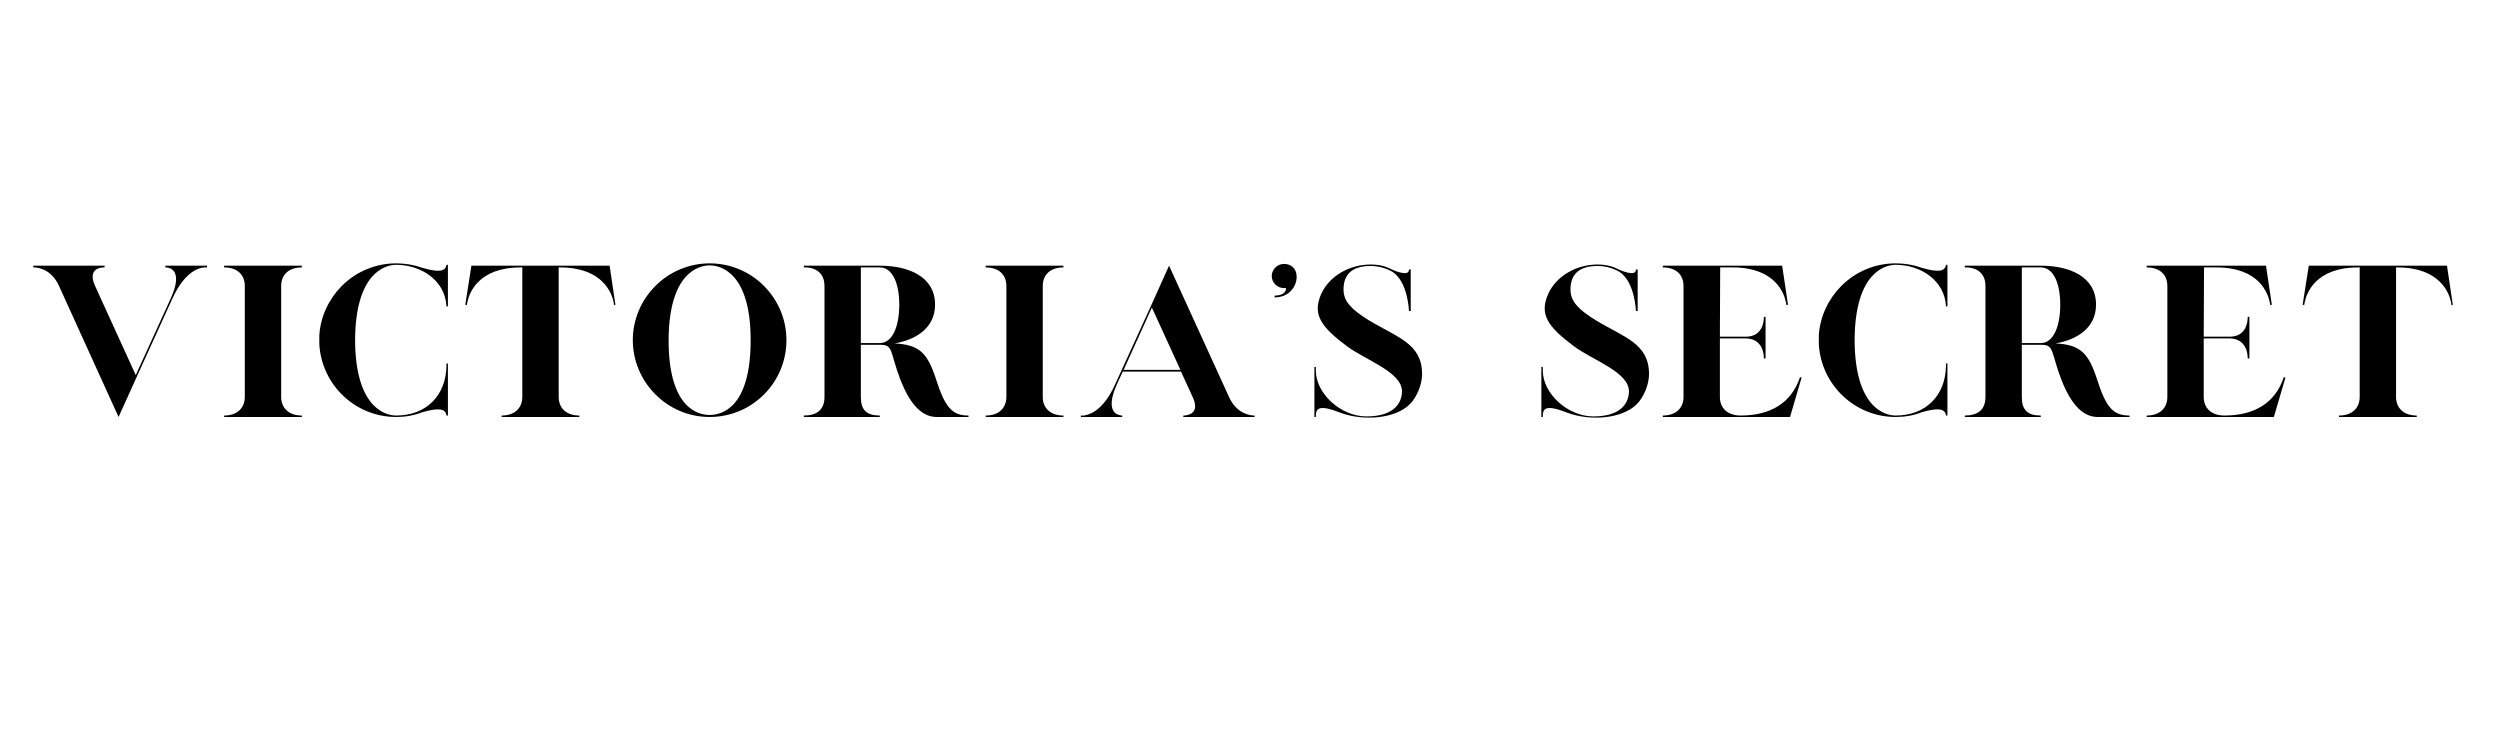
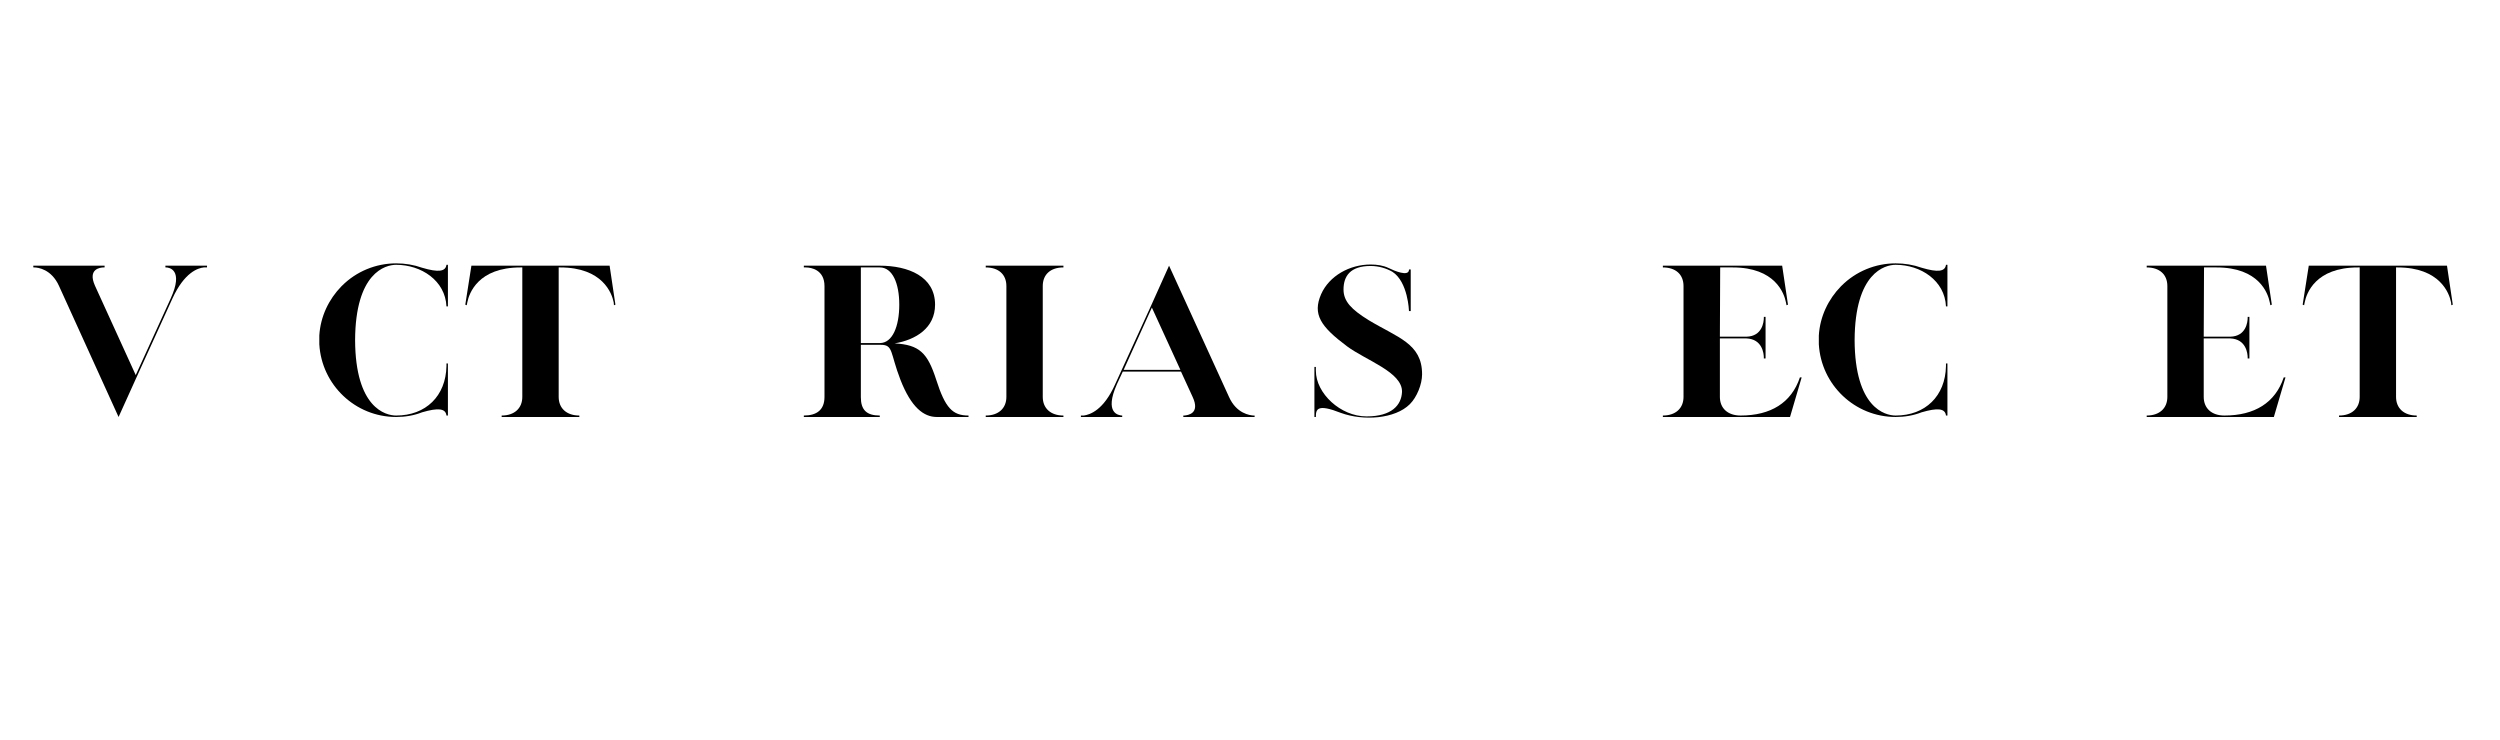
<svg xmlns="http://www.w3.org/2000/svg" width="179" zoomAndPan="magnify" viewBox="0 0 134.25 39.75" height="53" preserveAspectRatio="xMidYMid meet" version="1.0">
  <defs>
    <g />
  </defs>
  <g fill="#000000" fill-opacity="1">
    <g transform="translate(1.32, 22.392)">
      <g>
        <path d="M 1.844 -7.047 L 5.047 0 L 6.016 -2.141 L 7.938 -6.359 C 8.578 -7.766 9.312 -8 9.625 -8.031 L 9.797 -8.031 L 9.797 -8.125 L 7.562 -8.125 L 7.562 -8.031 L 7.594 -8.031 C 7.75 -8.031 8.562 -7.922 7.844 -6.359 L 5.969 -2.25 L 3.781 -7.047 C 3.375 -7.953 4.062 -8.031 4.25 -8.031 L 4.297 -8.031 L 4.297 -8.125 L 0.469 -8.125 L 0.469 -8.031 L 0.516 -8.031 C 0.719 -8.031 1.438 -7.938 1.844 -7.047 Z M 1.844 -7.047 " />
      </g>
    </g>
  </g>
  <g fill="#000000" fill-opacity="1">
    <g transform="translate(11.568, 22.392)">
      <g>
-         <path d="M 0.469 -0.078 L 0.469 0 L 4.641 0 L 4.641 -0.078 C 3.953 -0.078 3.531 -0.469 3.531 -1.078 L 3.531 -7.031 C 3.531 -7.656 3.953 -8.031 4.641 -8.031 L 4.641 -8.125 L 0.469 -8.125 L 0.469 -8.031 C 1.156 -8.031 1.578 -7.656 1.578 -7.031 L 1.578 -1.078 C 1.578 -0.469 1.156 -0.078 0.469 -0.078 Z M 0.469 -0.078 " />
-       </g>
+         </g>
    </g>
  </g>
  <g fill="#000000" fill-opacity="1">
    <g transform="translate(16.678, 22.392)">
      <g>
        <path d="M 4.594 0 C 5.078 0 5.547 -0.078 5.984 -0.25 C 6.844 -0.5 7.25 -0.469 7.297 -0.078 L 7.375 -0.078 L 7.375 -2.875 L 7.297 -2.875 L 7.297 -2.734 C 7.266 -1.125 6.188 -0.078 4.594 -0.078 C 4.016 -0.078 2.406 -0.5 2.391 -4.125 C 2.406 -7.75 4.016 -8.172 4.594 -8.172 C 5.938 -8.172 7.234 -7.328 7.297 -5.938 L 7.375 -5.938 L 7.375 -8.172 L 7.297 -8.172 C 7.25 -7.812 6.875 -7.75 5.984 -8.016 C 5.547 -8.172 5.078 -8.25 4.594 -8.25 C 3.5 -8.25 2.453 -7.812 1.688 -7.047 L 1.656 -7.016 C 0.984 -6.328 0.531 -5.406 0.469 -4.375 L 0.469 -3.906 C 0.594 -1.719 2.406 0 4.594 0 Z M 4.594 0 " />
      </g>
    </g>
  </g>
  <g fill="#000000" fill-opacity="1">
    <g transform="translate(24.517, 22.392)">
      <g>
        <path d="M 2.422 -0.078 L 2.422 0 L 6.594 0 L 6.594 -0.078 C 5.906 -0.078 5.484 -0.469 5.484 -1.078 L 5.484 -8.031 L 5.562 -8.031 C 7.844 -8.031 8.344 -6.641 8.438 -6.156 L 8.453 -6 L 8.531 -6.031 L 8.219 -8.125 L 0.797 -8.125 L 0.469 -6.031 L 0.547 -6 L 0.578 -6.156 C 0.672 -6.641 1.156 -8.031 3.438 -8.031 L 3.531 -8.031 L 3.531 -1.078 C 3.531 -0.469 3.109 -0.078 2.422 -0.078 Z M 2.422 -0.078 " />
      </g>
    </g>
  </g>
  <g fill="#000000" fill-opacity="1">
    <g transform="translate(33.513, 22.392)">
      <g>
-         <path d="M 4.594 0 C 6.875 0 8.719 -1.844 8.719 -4.125 C 8.719 -6.391 6.875 -8.25 4.594 -8.25 C 2.328 -8.25 0.469 -6.391 0.469 -4.125 C 0.469 -1.891 2.297 0 4.594 0 Z M 4.594 -0.109 C 4.016 -0.109 2.391 -0.422 2.391 -4.125 C 2.406 -7.75 4.016 -8.141 4.594 -8.141 C 5.188 -8.141 6.797 -7.75 6.797 -4.125 C 6.797 -0.422 5.188 -0.109 4.594 -0.109 Z M 4.594 -0.109 " />
-       </g>
+         </g>
    </g>
  </g>
  <g fill="#000000" fill-opacity="1">
    <g transform="translate(42.697, 22.392)">
      <g>
        <path d="M 0.469 -0.078 L 0.469 0 L 4.547 0 L 4.547 -0.078 C 3.828 -0.078 3.531 -0.391 3.531 -1.062 L 3.531 -3.875 L 4.609 -3.875 C 5.281 -3.875 5.094 -3.453 5.656 -2 C 6.234 -0.516 6.906 0 7.609 0 L 9.312 0 L 9.312 -0.078 C 8.453 -0.078 8.062 -0.484 7.578 -2 C 7.109 -3.453 6.672 -3.875 5.344 -3.953 C 6.484 -4.141 7.516 -4.781 7.516 -6.031 C 7.516 -7.547 6.078 -8.125 4.547 -8.125 L 0.469 -8.125 L 0.469 -8.031 L 0.578 -8.031 C 0.859 -8.031 1.578 -7.906 1.578 -7.031 L 1.578 -1.078 C 1.578 -0.391 1.172 -0.078 0.469 -0.078 Z M 4.547 -3.969 L 3.531 -3.969 L 3.531 -8.031 L 4.547 -8.031 C 5.234 -8.031 5.594 -7.172 5.594 -6.031 C 5.594 -4.875 5.234 -3.969 4.547 -3.969 Z M 4.547 -3.969 " />
      </g>
    </g>
  </g>
  <g fill="#000000" fill-opacity="1">
    <g transform="translate(52.465, 22.392)">
      <g>
        <path d="M 0.469 -0.078 L 0.469 0 L 4.641 0 L 4.641 -0.078 C 3.953 -0.078 3.531 -0.469 3.531 -1.078 L 3.531 -7.031 C 3.531 -7.656 3.953 -8.031 4.641 -8.031 L 4.641 -8.125 L 0.469 -8.125 L 0.469 -8.031 C 1.156 -8.031 1.578 -7.656 1.578 -7.031 L 1.578 -1.078 C 1.578 -0.469 1.156 -0.078 0.469 -0.078 Z M 0.469 -0.078 " />
      </g>
    </g>
  </g>
  <g fill="#000000" fill-opacity="1">
    <g transform="translate(57.575, 22.392)">
      <g>
        <path d="M 0.469 -0.078 L 0.469 0 L 2.688 0 L 2.688 -0.078 L 2.672 -0.078 C 2.5 -0.094 1.703 -0.188 2.406 -1.766 L 2.719 -2.438 L 5.844 -2.438 L 6.469 -1.078 C 6.891 -0.172 6.203 -0.094 6.016 -0.078 L 5.969 -0.078 L 5.969 0 L 9.797 0 L 9.797 -0.078 L 9.734 -0.078 C 9.547 -0.094 8.828 -0.172 8.422 -1.078 L 5.203 -8.125 L 4.234 -5.969 L 2.312 -1.766 C 1.688 -0.359 0.953 -0.125 0.625 -0.078 Z M 5.812 -2.531 L 2.766 -2.531 L 4.281 -5.875 Z M 5.812 -2.531 " />
      </g>
    </g>
  </g>
  <g fill="#000000" fill-opacity="1">
    <g transform="translate(67.823, 22.392)">
      <g>
-         <path d="M 0.625 -6.516 L 0.625 -6.422 C 1.984 -6.422 2.203 -8.219 1.125 -8.219 C 0.766 -8.219 0.469 -7.922 0.469 -7.562 C 0.469 -7.219 0.766 -6.922 1.125 -6.922 C 1.156 -6.922 1.203 -6.922 1.234 -6.922 C 1.234 -6.922 1.297 -6.531 0.625 -6.516 Z M 0.625 -6.516 " />
-       </g>
+         </g>
    </g>
  </g>
  <g fill="#000000" fill-opacity="1">
    <g transform="translate(70.1, 22.392)">
      <g>
        <path d="M 1.906 -0.219 C 3.109 0.219 4.812 0.109 5.609 -0.688 C 5.984 -1.062 6.266 -1.75 6.266 -2.297 C 6.266 -3.953 4.938 -4.266 3.391 -5.203 C 2.484 -5.766 2.047 -6.203 2.047 -6.844 C 2.047 -7.562 2.406 -8.109 3.5 -8.109 C 3.938 -8.109 4.344 -7.984 4.672 -7.797 C 5.516 -7.25 5.562 -5.688 5.562 -5.688 L 5.656 -5.688 L 5.656 -7.922 L 5.562 -7.922 L 5.562 -7.891 C 5.531 -7.531 4.781 -7.844 4.469 -8 C 4.172 -8.141 3.844 -8.188 3.5 -8.188 C 2.375 -8.188 1.281 -7.578 0.844 -6.594 C 0.375 -5.516 0.812 -4.859 2.234 -3.797 C 3.266 -3.031 5.219 -2.406 5.188 -1.344 C 5.156 -0.641 4.641 -0.031 3.281 -0.031 C 1.891 -0.031 0.562 -1.266 0.562 -2.484 L 0.562 -2.688 L 0.484 -2.688 L 0.484 0 L 0.562 0 L 0.562 -0.016 C 0.562 -0.422 0.641 -0.719 1.906 -0.219 Z M 1.906 -0.219 " />
      </g>
    </g>
  </g>
  <g fill="#000000" fill-opacity="1">
    <g transform="translate(76.64, 22.392)">
      <g />
    </g>
  </g>
  <g fill="#000000" fill-opacity="1">
    <g transform="translate(82.287, 22.392)">
      <g>
-         <path d="M 0.484 0 L 0.562 0 L 0.562 -0.016 C 0.562 -0.422 0.641 -0.719 1.906 -0.219 C 3.109 0.219 4.812 0.109 5.609 -0.688 C 5.984 -1.062 6.266 -1.75 6.266 -2.297 C 6.266 -3.953 4.938 -4.266 3.391 -5.203 C 2.484 -5.766 2.047 -6.203 2.047 -6.844 C 2.047 -7.562 2.406 -8.109 3.5 -8.109 C 3.938 -8.109 4.344 -7.984 4.672 -7.797 C 5.516 -7.25 5.562 -5.688 5.562 -5.688 L 5.656 -5.688 L 5.656 -7.922 L 5.562 -7.922 L 5.562 -7.891 C 5.531 -7.531 4.781 -7.844 4.469 -8 C 4.172 -8.141 3.844 -8.188 3.5 -8.188 C 2.375 -8.188 1.281 -7.578 0.844 -6.594 C 0.375 -5.516 0.812 -4.859 2.234 -3.797 C 3.266 -3.031 5.219 -2.406 5.188 -1.344 C 5.156 -0.641 4.641 -0.031 3.281 -0.031 C 1.891 -0.031 0.562 -1.266 0.562 -2.484 L 0.562 -2.688 L 0.484 -2.688 Z M 0.484 0 " />
-       </g>
+         </g>
    </g>
  </g>
  <g fill="#000000" fill-opacity="1">
    <g transform="translate(88.827, 22.392)">
      <g>
        <path d="M 0.469 -0.078 L 0.469 0 L 7.297 0 L 7.922 -2.125 L 7.828 -2.125 C 7.375 -0.766 6.266 -0.078 4.641 -0.078 C 3.953 -0.078 3.531 -0.469 3.531 -1.078 L 3.531 -4.219 L 4.953 -4.219 C 5.812 -4.188 5.891 -3.406 5.891 -3.188 L 5.891 -3.141 L 5.984 -3.141 L 5.984 -5.375 L 5.891 -5.375 L 5.891 -5.328 C 5.891 -5.109 5.812 -4.328 4.953 -4.312 L 3.531 -4.312 L 3.547 -8.031 L 4.219 -8.031 C 6.5 -8.031 6.984 -6.641 7.078 -6.156 L 7.109 -6 L 7.188 -6.031 L 6.875 -8.125 L 0.469 -8.125 L 0.469 -8.031 C 1.156 -8.031 1.578 -7.656 1.578 -7.031 L 1.578 -1.078 C 1.578 -0.469 1.156 -0.078 0.469 -0.078 Z M 0.469 -0.078 " />
      </g>
    </g>
  </g>
  <g fill="#000000" fill-opacity="1">
    <g transform="translate(97.202, 22.392)">
      <g>
        <path d="M 4.594 0 C 5.078 0 5.547 -0.078 5.984 -0.25 C 6.844 -0.5 7.25 -0.469 7.297 -0.078 L 7.375 -0.078 L 7.375 -2.875 L 7.297 -2.875 L 7.297 -2.734 C 7.266 -1.125 6.188 -0.078 4.594 -0.078 C 4.016 -0.078 2.406 -0.5 2.391 -4.125 C 2.406 -7.75 4.016 -8.172 4.594 -8.172 C 5.938 -8.172 7.234 -7.328 7.297 -5.938 L 7.375 -5.938 L 7.375 -8.172 L 7.297 -8.172 C 7.25 -7.812 6.875 -7.75 5.984 -8.016 C 5.547 -8.172 5.078 -8.25 4.594 -8.25 C 3.5 -8.25 2.453 -7.812 1.688 -7.047 L 1.656 -7.016 C 0.984 -6.328 0.531 -5.406 0.469 -4.375 L 0.469 -3.906 C 0.594 -1.719 2.406 0 4.594 0 Z M 4.594 0 " />
      </g>
    </g>
  </g>
  <g fill="#000000" fill-opacity="1">
    <g transform="translate(105.041, 22.392)">
      <g>
-         <path d="M 0.469 -0.078 L 0.469 0 L 4.547 0 L 4.547 -0.078 C 3.828 -0.078 3.531 -0.391 3.531 -1.062 L 3.531 -3.875 L 4.609 -3.875 C 5.281 -3.875 5.094 -3.453 5.656 -2 C 6.234 -0.516 6.906 0 7.609 0 L 9.312 0 L 9.312 -0.078 C 8.453 -0.078 8.062 -0.484 7.578 -2 C 7.109 -3.453 6.672 -3.875 5.344 -3.953 C 6.484 -4.141 7.516 -4.781 7.516 -6.031 C 7.516 -7.547 6.078 -8.125 4.547 -8.125 L 0.469 -8.125 L 0.469 -8.031 L 0.578 -8.031 C 0.859 -8.031 1.578 -7.906 1.578 -7.031 L 1.578 -1.078 C 1.578 -0.391 1.172 -0.078 0.469 -0.078 Z M 4.547 -3.969 L 3.531 -3.969 L 3.531 -8.031 L 4.547 -8.031 C 5.234 -8.031 5.594 -7.172 5.594 -6.031 C 5.594 -4.875 5.234 -3.969 4.547 -3.969 Z M 4.547 -3.969 " />
-       </g>
+         </g>
    </g>
  </g>
  <g fill="#000000" fill-opacity="1">
    <g transform="translate(114.809, 22.392)">
      <g>
        <path d="M 0.469 -0.078 L 0.469 0 L 7.297 0 L 7.922 -2.125 L 7.828 -2.125 C 7.375 -0.766 6.266 -0.078 4.641 -0.078 C 3.953 -0.078 3.531 -0.469 3.531 -1.078 L 3.531 -4.219 L 4.953 -4.219 C 5.812 -4.188 5.891 -3.406 5.891 -3.188 L 5.891 -3.141 L 5.984 -3.141 L 5.984 -5.375 L 5.891 -5.375 L 5.891 -5.328 C 5.891 -5.109 5.812 -4.328 4.953 -4.312 L 3.531 -4.312 L 3.547 -8.031 L 4.219 -8.031 C 6.5 -8.031 6.984 -6.641 7.078 -6.156 L 7.109 -6 L 7.188 -6.031 L 6.875 -8.125 L 0.469 -8.125 L 0.469 -8.031 C 1.156 -8.031 1.578 -7.656 1.578 -7.031 L 1.578 -1.078 C 1.578 -0.469 1.156 -0.078 0.469 -0.078 Z M 0.469 -0.078 " />
      </g>
    </g>
  </g>
  <g fill="#000000" fill-opacity="1">
    <g transform="translate(123.184, 22.392)">
      <g>
        <path d="M 2.422 -0.078 L 2.422 0 L 6.594 0 L 6.594 -0.078 C 5.906 -0.078 5.484 -0.469 5.484 -1.078 L 5.484 -8.031 L 5.562 -8.031 C 7.844 -8.031 8.344 -6.641 8.438 -6.156 L 8.453 -6 L 8.531 -6.031 L 8.219 -8.125 L 0.797 -8.125 L 0.469 -6.031 L 0.547 -6 L 0.578 -6.156 C 0.672 -6.641 1.156 -8.031 3.438 -8.031 L 3.531 -8.031 L 3.531 -1.078 C 3.531 -0.469 3.109 -0.078 2.422 -0.078 Z M 2.422 -0.078 " />
      </g>
    </g>
  </g>
</svg>